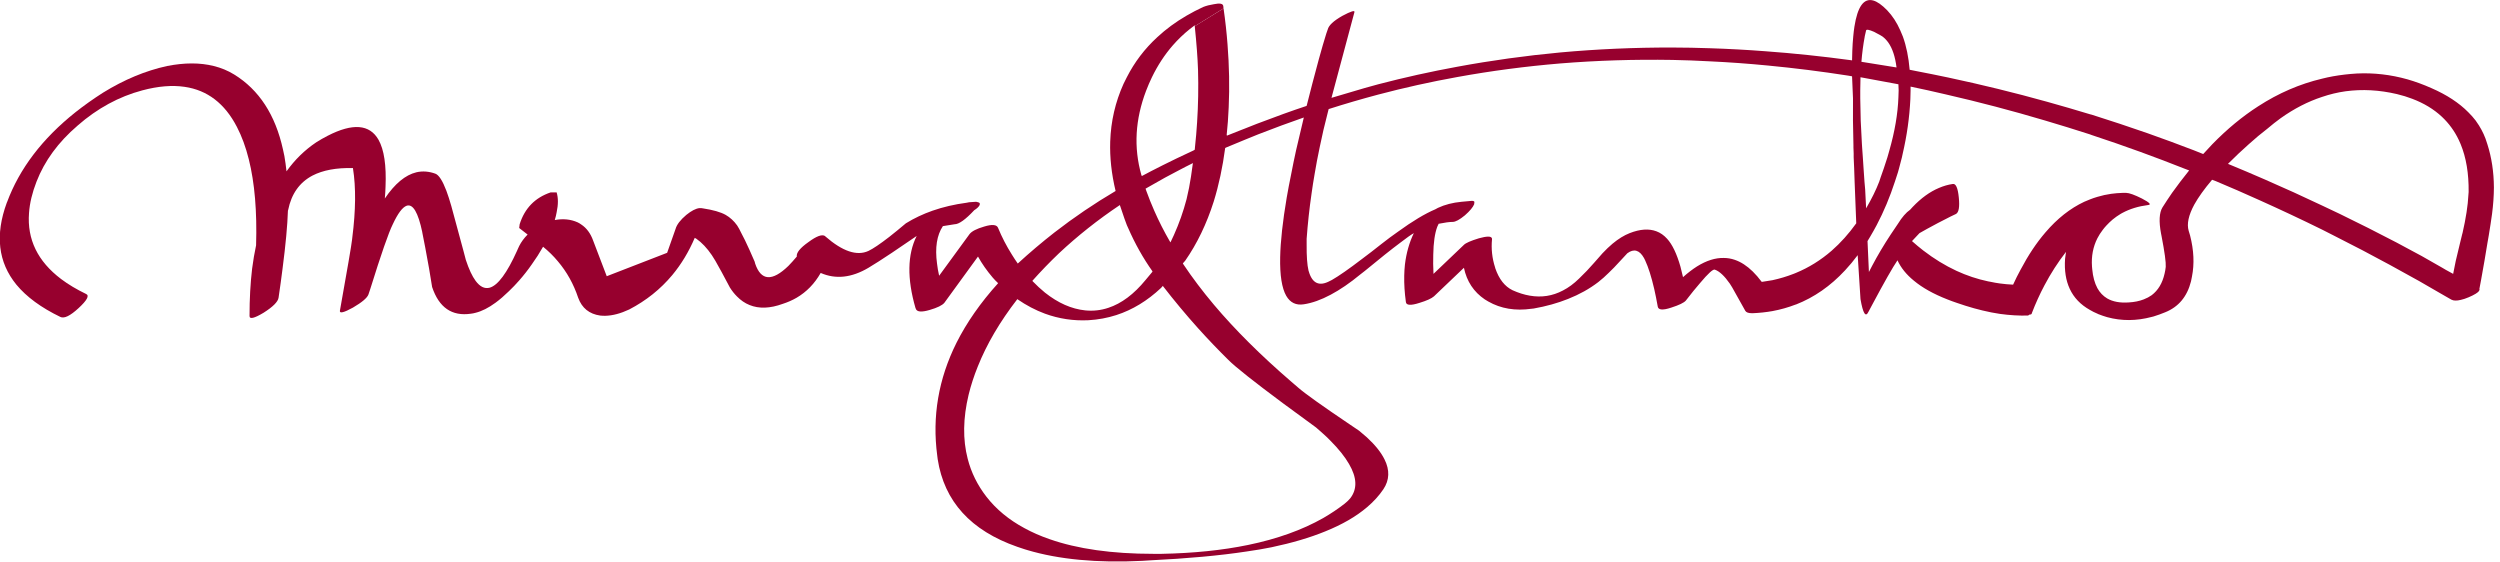
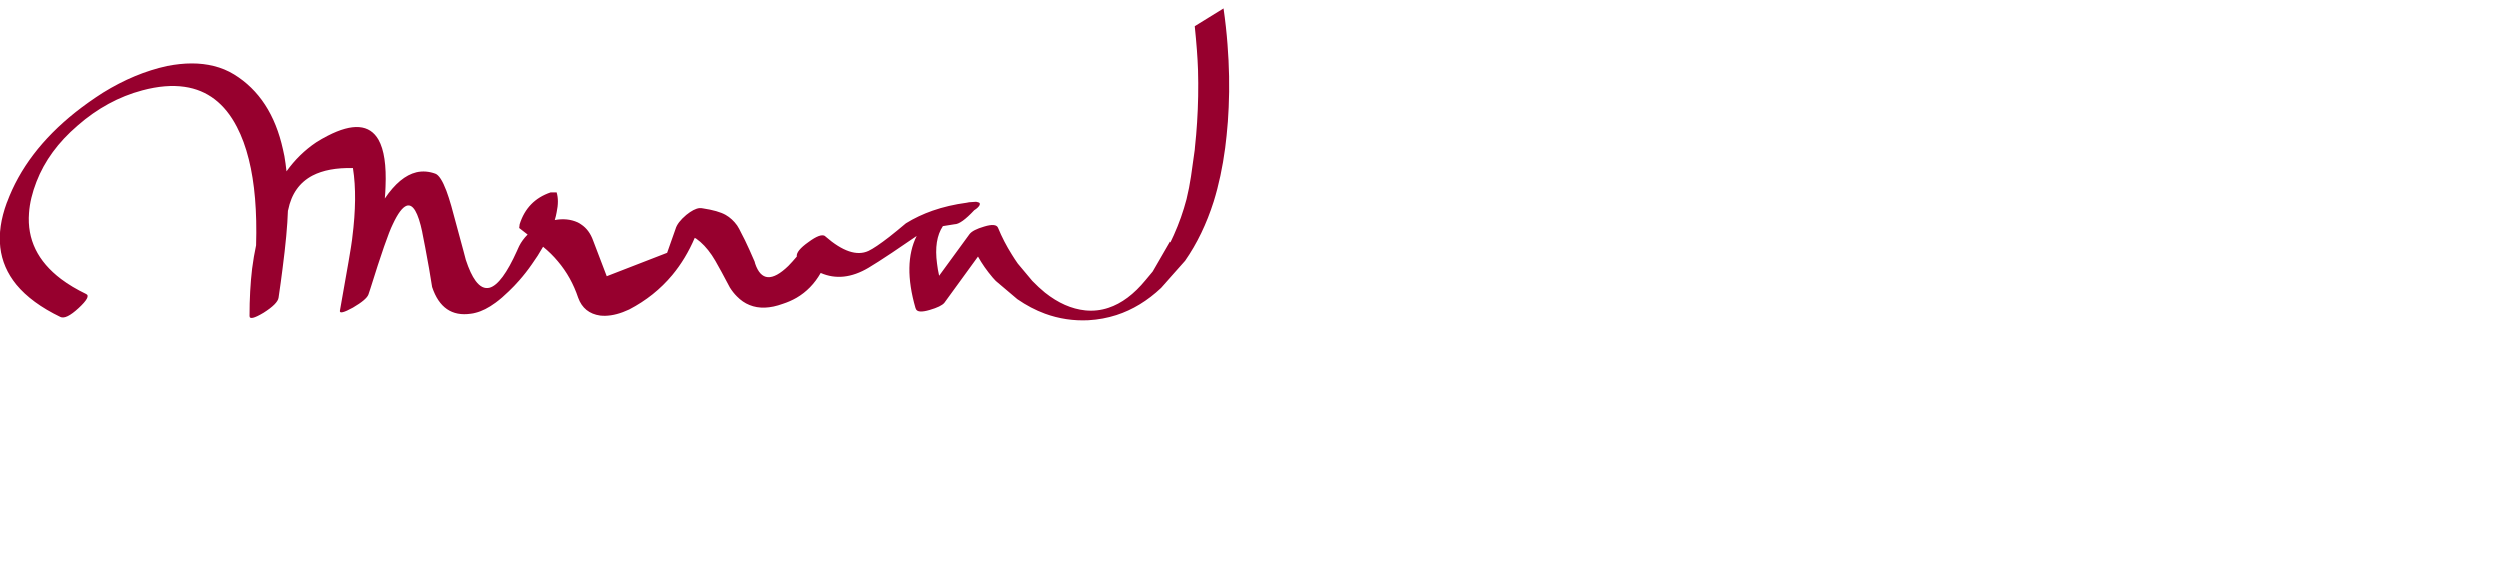
<svg xmlns="http://www.w3.org/2000/svg" version="1.1" x="0px" y="0px" width="267px" height="60px" viewBox="0 0 267 60" enable-background="new 0 0 267 60" xml:space="preserve">
  <g id="flash0.ai">
    <path fill-rule="evenodd" clip-rule="evenodd" fill="#97002E" d="M127.6,2.8l3.075-1.9c0.188,1.301,0.33,2.584,0.425,3.85   c0.181,2.298,0.223,4.532,0.125,6.7c-0.042,1.032-0.117,2.049-0.225,3.05l-0.15,1.3c-0.273,2.06-0.681,3.969-1.225,5.725   c-0.761,2.392-1.778,4.5-3.05,6.325L124,30.75c-1.461,1.375-3.053,2.342-4.775,2.9c-0.953,0.307-1.944,0.49-2.975,0.55   c-1.609,0.079-3.159-0.154-4.65-0.7c-1.011-0.373-1.994-0.89-2.95-1.55l-2.275-1.925c-0.024-0.026-0.049-0.051-0.075-0.075   c-0.092-0.102-0.184-0.202-0.275-0.3c-0.632-0.743-1.157-1.493-1.575-2.25l-3.6,4.95c-0.233,0.267-0.75,0.517-1.55,0.75   c-0.9,0.267-1.4,0.217-1.5-0.149l-0.025-0.05c-0.91-3.147-0.868-5.713,0.125-7.7c-1,0.69-1.883,1.29-2.65,1.8   c-1.051,0.701-1.884,1.234-2.5,1.6c-1.8,1.066-3.5,1.25-5.1,0.55c-0.655,1.147-1.514,2.031-2.575,2.65   c-0.458,0.265-0.949,0.481-1.475,0.65c-1.361,0.496-2.545,0.538-3.55,0.125c-0.493-0.197-0.942-0.506-1.35-0.925   c-0.27-0.268-0.52-0.584-0.75-0.95c-0.667-1.267-1.184-2.217-1.55-2.85c-0.123-0.21-0.248-0.41-0.375-0.6   c-0.515-0.756-1.065-1.339-1.65-1.75c-0.061-0.032-0.119-0.065-0.175-0.1c-0.638,1.493-1.438,2.818-2.4,3.975   c-1.258,1.508-2.791,2.733-4.6,3.675c-0.916,0.431-1.766,0.656-2.55,0.675c-0.187,0.003-0.37-0.005-0.55-0.024   c-1.167-0.167-1.95-0.8-2.35-1.9c-0.491-1.472-1.216-2.771-2.175-3.9c-0.465-0.559-0.99-1.075-1.575-1.55   c-0.373,0.661-0.773,1.286-1.2,1.875c-0.424,0.611-0.874,1.186-1.35,1.725c-0.353,0.403-0.719,0.787-1.1,1.149   c-0.495,0.484-0.97,0.893-1.425,1.226c-0.753,0.553-1.461,0.911-2.125,1.075c-0.169,0.048-0.336,0.081-0.5,0.1   c-2.033,0.3-3.417-0.65-4.15-2.85c-0.12-0.711-0.228-1.369-0.325-1.976c-0.308-1.722-0.549-3.005-0.725-3.85V24.8   c-0.444-2.119-1.002-3.061-1.675-2.825c-0.444,0.16-0.936,0.818-1.475,1.975c-0.443,0.886-1.243,3.186-2.4,6.899   c-0.069,0.195-0.136,0.396-0.2,0.601c-0.133,0.366-0.684,0.833-1.65,1.399c-0.967,0.534-1.434,0.65-1.4,0.351   c0.8-4.467,1.233-7,1.3-7.6c0.01-0.076,0.018-0.151,0.025-0.225C37.996,22.468,38.021,20.01,37.7,18v-0.05   c-1.769-0.044-3.211,0.223-4.325,0.8c-1.388,0.732-2.254,1.957-2.6,3.675c-0.011,0.021-0.02,0.046-0.025,0.075   c-0.048,1.554-0.24,3.621-0.575,6.2c-0.12,0.962-0.262,1.995-0.425,3.1c-0.067,0.434-0.6,0.967-1.6,1.601   c-1,0.6-1.5,0.716-1.5,0.35c0-1.825,0.092-3.509,0.275-5.05c0.114-0.88,0.256-1.713,0.425-2.5c0.109-3.615-0.149-6.673-0.775-9.175   c-0.325-1.311-0.75-2.469-1.275-3.475c-1.292-2.497-3.15-3.922-5.575-4.275c-1.34-0.199-2.849-0.074-4.525,0.375   c-2.5,0.667-4.8,1.917-6.9,3.75l-0.025,0.025C6.22,15.187,4.762,17.178,3.9,19.4c-0.462,1.185-0.729,2.302-0.8,3.35   c-0.216,2.811,0.926,5.161,3.425,7.05C7.287,30.374,8.179,30.907,9.2,31.4c0.367,0.166,0.1,0.666-0.8,1.5   c-0.9,0.833-1.55,1.149-1.95,0.949c-2.053-0.99-3.62-2.141-4.7-3.449c-1.949-2.388-2.291-5.305-1.025-8.75   c0.01-0.016,0.019-0.033,0.025-0.05c1.33-3.591,3.771-6.799,7.325-9.625C8.981,11.259,9.956,10.567,11,9.9   c2.267-1.4,4.55-2.35,6.85-2.85c1.86-0.367,3.518-0.367,4.975,0c0.783,0.19,1.507,0.49,2.175,0.9   c2.668,1.64,4.41,4.314,5.225,8.025c0.056,0.226,0.105,0.459,0.15,0.7c0.089,0.522,0.165,1.063,0.225,1.625   c0.888-1.243,1.946-2.276,3.175-3.1c0.395-0.252,0.803-0.485,1.225-0.7c2.671-1.374,4.479-1.232,5.425,0.425   c0.599,1.063,0.849,2.737,0.75,5.025c-0.012,0.398-0.037,0.815-0.075,1.25c1.069-1.583,2.194-2.516,3.375-2.8   c0.657-0.151,1.332-0.101,2.025,0.15c0.374,0.141,0.766,0.749,1.175,1.825c0.171,0.457,0.346,0.999,0.525,1.625   c0.291,1.078,0.725,2.678,1.3,4.8c0.079,0.306,0.162,0.623,0.25,0.95c0.328,0.998,0.678,1.748,1.05,2.25   c0.465,0.628,0.965,0.869,1.5,0.725c0.876-0.247,1.851-1.564,2.925-3.95c0.023-0.056,0.048-0.115,0.075-0.175   c0.046-0.111,0.096-0.219,0.15-0.325c0.224-0.441,0.524-0.849,0.9-1.225l-0.9-0.7l0.05-0.4c0.533-1.7,1.633-2.833,3.3-3.4h0.65   c0.178,0.584,0.178,1.293,0,2.125c-0.046,0.265-0.113,0.54-0.2,0.825c0.9-0.167,1.717-0.083,2.45,0.25   c0.132,0.063,0.257,0.138,0.375,0.225c0.574,0.377,0.999,0.953,1.275,1.725l1.45,3.8l6.45-2.5l0.9-2.55   c0.133-0.467,0.517-0.967,1.15-1.5c0.538-0.436,1.005-0.677,1.4-0.725c0.125-0.007,0.242,0.002,0.35,0.025   c1.1,0.167,1.917,0.4,2.45,0.7c0.474,0.271,0.882,0.646,1.225,1.125c0.154,0.236,0.295,0.494,0.425,0.775   c0.247,0.449,0.547,1.066,0.9,1.85c0.171,0.376,0.354,0.793,0.55,1.25c0.019,0.065,0.036,0.131,0.05,0.2   c0.626,1.85,1.809,1.934,3.55,0.25c0.281-0.287,0.581-0.621,0.9-1c-0.067-0.4,0.35-0.917,1.25-1.55   c0.848-0.628,1.432-0.845,1.75-0.65c0.016,0.018,0.033,0.035,0.05,0.05c1.833,1.6,3.367,2.117,4.6,1.55   c0.501-0.24,1.243-0.74,2.225-1.5c0.526-0.413,1.118-0.896,1.775-1.45c0.874-0.541,1.824-0.99,2.85-1.35   c1.125-0.392,2.342-0.676,3.65-0.85l0.25-0.05l0.75-0.05l0.2,0.05c0.2,0.033,0.25,0.15,0.15,0.35c-0.1,0.167-0.283,0.333-0.55,0.5   c-0.933,1-1.633,1.5-2.1,1.5l-1.25,0.2c-0.646,0.968-0.854,2.301-0.625,4c0.047,0.416,0.122,0.849,0.225,1.3l3.25-4.45   c0.233-0.3,0.75-0.567,1.55-0.8c0.867-0.267,1.367-0.217,1.5,0.15c0.397,0.969,0.889,1.919,1.475,2.85   c0.196,0.319,0.404,0.636,0.625,0.95l1.55,1.85c0.447,0.463,0.897,0.88,1.35,1.25c1.405,1.115,2.838,1.749,4.3,1.9   c0.854,0.085,1.679-0.007,2.475-0.275c1.403-0.461,2.728-1.453,3.975-2.975l0.75-0.9l1.85-3.2c0.015,0.035,0.031,0.068,0.05,0.1   c0.129-0.262,0.254-0.528,0.375-0.8c0.557-1.24,1.006-2.515,1.35-3.825c0.194-0.796,0.353-1.604,0.475-2.425l0.4-2.85   c0.011-0.101,0.02-0.201,0.025-0.3c0.095-0.873,0.17-1.748,0.225-2.625c0.121-1.867,0.154-3.734,0.1-5.6   C127.907,6.195,127.79,4.637,127.6,2.8z" />
  </g>
  <g id="flash0.ai_1_">
-     <path fill-rule="evenodd" clip-rule="evenodd" fill="#97002E" d="M124.2,30.55L123.1,29c-1.012-1.423-1.887-2.981-2.625-4.675   c-0.044-0.091-0.085-0.183-0.125-0.275c-0.1-0.233-0.35-0.95-0.75-2.15c-2.347,1.572-4.513,3.289-6.5,5.15   c-0.993,0.948-1.943,1.931-2.85,2.95l-1.6,1.95c-1.861,2.403-3.27,4.803-4.225,7.2c-0.406,1.003-0.73,2.003-0.975,3   c-0.603,2.508-0.636,4.791-0.1,6.85c0.375,1.464,1.042,2.813,2,4.05c1.045,1.345,2.396,2.461,4.05,3.351   c0.817,0.449,1.709,0.841,2.675,1.175c2.985,1.05,6.685,1.574,11.1,1.575c0.291,0.004,0.583,0.004,0.875,0   c3.42-0.066,6.504-0.383,9.25-0.95c3.103-0.641,5.777-1.599,8.025-2.875c0.814-0.471,1.572-0.979,2.274-1.525   c0.232-0.184,0.433-0.375,0.601-0.575c0.774-0.989,0.732-2.214-0.125-3.675c-0.445-0.777-1.12-1.619-2.025-2.524   c-0.108-0.107-0.217-0.216-0.325-0.325c-0.363-0.34-0.755-0.689-1.175-1.05c-1.321-0.96-2.504-1.826-3.55-2.601   c-3.119-2.319-5.052-3.853-5.8-4.6c-1.117-1.102-2.2-2.235-3.25-3.4C126.649,33.6,125.399,32.1,124.2,30.55z M197.9,10.5   L197.8,8.15c-0.143-0.023-0.284-0.048-0.425-0.075c-2.878-0.448-5.728-0.806-8.55-1.075c-2.09-0.204-4.165-0.354-6.226-0.45   c-1.339-0.075-2.673-0.125-4-0.15c-4.043-0.068-8.026,0.057-11.949,0.375c-3.721,0.311-7.388,0.794-11,1.45   c-2.851,0.514-5.667,1.139-8.45,1.875c-1.78,0.473-3.547,0.989-5.3,1.55c-0.037,0.137-0.07,0.271-0.101,0.4   c-0.32,1.219-0.604,2.436-0.85,3.65c-0.206,0.966-0.39,1.933-0.55,2.9c-0.121,0.691-0.229,1.383-0.325,2.075   c-0.233,1.608-0.408,3.216-0.525,4.825c-0.004,0.21-0.004,0.411,0,0.6c-0.011,1.261,0.056,2.194,0.2,2.8   c0.008,0.028,0.016,0.053,0.025,0.075c0.373,1.304,1.132,1.645,2.274,1.025c0.061-0.032,0.127-0.065,0.2-0.1   c0.747-0.427,1.822-1.177,3.225-2.25c0.628-0.466,1.32-1,2.075-1.6c0.608-0.478,1.192-0.912,1.75-1.3   c1.559-1.132,2.892-1.932,4-2.4c0.093-0.05,0.184-0.1,0.275-0.15c0.739-0.345,1.581-0.562,2.524-0.65l1.101-0.1   c0.233,0,0.316,0.083,0.25,0.25v0.1c-0.134,0.333-0.467,0.733-1,1.2c-0.566,0.467-1,0.7-1.3,0.7c-0.334,0-0.834,0.066-1.5,0.2   c-0.05,0.099-0.1,0.207-0.15,0.325c-0.262,0.7-0.403,1.692-0.425,2.975c-0.022,0.618-0.014,1.301,0.024,2.05l3.25-3.1   c0.2-0.2,0.733-0.433,1.601-0.7c0.828-0.229,1.286-0.237,1.375-0.025c0.021,0.036,0.029,0.078,0.024,0.125   c-0.097,1.035,0.012,2.035,0.325,3c0.007,0.037,0.016,0.071,0.025,0.1c0.399,1.167,1.017,1.95,1.85,2.35   c0.625,0.281,1.233,0.473,1.825,0.575c1.258,0.221,2.44,0.037,3.55-0.55c0.597-0.306,1.172-0.73,1.726-1.275   c0.23-0.218,0.506-0.493,0.824-0.825c0.466-0.5,1.024-1.125,1.676-1.875c0.359-0.383,0.718-0.725,1.074-1.025   c0.619-0.515,1.228-0.89,1.825-1.125c1.1-0.431,2.05-0.498,2.851-0.2c0.425,0.156,0.809,0.423,1.149,0.8   c0.559,0.612,1.033,1.603,1.425,2.975c0.096,0.352,0.188,0.727,0.275,1.125c0.516-0.461,1.016-0.844,1.5-1.15   c1.005-0.623,1.955-0.922,2.85-0.9c0.399,0,0.791,0.067,1.176,0.2c0.661,0.224,1.303,0.641,1.925,1.25   c0.322,0.315,0.639,0.682,0.95,1.1h0.05c0.373-0.05,0.74-0.108,1.1-0.175c0.782-0.17,1.532-0.396,2.25-0.675   c0.084-0.033,0.167-0.066,0.25-0.1c1.388-0.573,2.662-1.365,3.825-2.375c0.949-0.831,1.824-1.806,2.625-2.925   c-0.069-1.55-0.128-3.033-0.175-4.45c-0.02-0.491-0.036-0.975-0.05-1.45c-0.016-0.389-0.032-0.772-0.051-1.15   c0.004-0.134,0.004-0.267,0-0.4c-0.011-0.218-0.019-0.435-0.024-0.65c0.002-0.075,0.002-0.15,0-0.225   c-0.017-0.908-0.033-1.783-0.05-2.625C197.9,12.068,197.9,11.268,197.9,10.5z M202.525,7.2h0.024   c-0.143-1.143-0.435-2.026-0.875-2.65c-0.188-0.262-0.396-0.478-0.625-0.65c-0.143-0.095-0.334-0.204-0.575-0.325   c-0.102-0.06-0.21-0.118-0.324-0.175c-0.534-0.233-0.817-0.283-0.851-0.15c-0.049,0.211-0.1,0.428-0.149,0.65v0.025   c-0.155,0.82-0.272,1.712-0.351,2.675L202.525,7.2z M202.75,10.4c0.011-0.254,0.02-0.504,0.025-0.75   c-0.007-0.22-0.016-0.437-0.025-0.65l-4.05-0.75v0.025c-0.016,0.426-0.024,0.884-0.025,1.375c-0.003,0.273-0.003,0.557,0,0.85   c0.008,0.737,0.024,1.538,0.05,2.4c0.035,0.767,0.077,1.584,0.125,2.45c0.008,0.132,0.017,0.266,0.025,0.4   c0.021,0.343,0.046,0.693,0.075,1.05c0.021,0.375,0.046,0.759,0.075,1.15c0.032,0.471,0.066,0.955,0.1,1.45   c0.026,0.28,0.052,0.563,0.075,0.85l0.1,2c0.597-1.022,1.063-1.973,1.4-2.85c0.051-0.152,0.101-0.302,0.149-0.45   c0.126-0.337,0.242-0.67,0.351-1c0.134-0.388,0.259-0.771,0.375-1.15c0.069-0.235,0.137-0.468,0.2-0.7   C202.364,14.045,202.688,12.146,202.75,10.4z M223.4,14.425c-0.067-0.028-0.134-0.053-0.2-0.075   c-1.586-0.511-3.178-1.002-4.775-1.475c-3.521-1.047-7.07-1.98-10.649-2.8c-1.24-0.292-2.482-0.567-3.726-0.825   c0,0.133,0,0.267,0,0.4c-0.005,0.318-0.013,0.634-0.024,0.95c-0.092,1.934-0.366,3.884-0.825,5.85   c-0.026,0.117-0.051,0.233-0.075,0.35c-0.094,0.383-0.193,0.767-0.3,1.15c-0.04,0.15-0.082,0.3-0.125,0.45   c-0.101,0.337-0.209,0.671-0.325,1c-0.536,1.649-1.187,3.2-1.95,4.65c-0.219,0.41-0.443,0.81-0.675,1.2   c-0.098,0.168-0.197,0.335-0.3,0.5l0.149,3.3c0.113-0.226,0.229-0.451,0.351-0.675c0.575-1.091,1.233-2.2,1.975-3.325   c0.25-0.384,0.508-0.768,0.775-1.15c0.434-0.7,0.866-1.2,1.3-1.5c0.092-0.102,0.184-0.202,0.275-0.3   c0.903-0.946,1.837-1.621,2.8-2.025c0.486-0.211,0.979-0.353,1.475-0.425c0.334-0.066,0.55,0.417,0.65,1.45c0.1,1,0,1.583-0.3,1.75   c-0.197,0.096-0.389,0.188-0.575,0.275c-0.977,0.491-1.818,0.933-2.525,1.325c-0.291,0.158-0.558,0.308-0.8,0.45l-0.8,0.85   c0.398,0.354,0.798,0.688,1.2,1c1.151,0.886,2.335,1.611,3.55,2.175c1.096,0.507,2.221,0.882,3.375,1.125   c0.091,0.021,0.183,0.037,0.274,0.05c0.331,0.073,0.664,0.131,1,0.176c0.462,0.063,0.929,0.104,1.4,0.125   c0.255-0.559,0.521-1.092,0.8-1.601c0.813-1.542,1.695-2.867,2.65-3.975c1.261-1.479,2.644-2.57,4.149-3.275   c0.198-0.092,0.398-0.175,0.601-0.25c0.263-0.105,0.529-0.197,0.8-0.275c0.479-0.146,0.972-0.254,1.475-0.325   c0.401-0.055,0.81-0.088,1.226-0.1h0.175c0.061,0,0.119,0,0.175,0h0.025c0.329,0.006,0.888,0.206,1.675,0.6   c0.833,0.433,1.05,0.667,0.65,0.7c-1.026,0.13-1.942,0.414-2.75,0.85c-0.063,0.035-0.121,0.068-0.176,0.1   c-0.302,0.182-0.585,0.382-0.85,0.6c-0.238,0.203-0.463,0.419-0.675,0.65c-0.137,0.147-0.262,0.297-0.375,0.45   c-0.225,0.291-0.416,0.591-0.575,0.9c-0.463,0.915-0.654,1.923-0.575,3.025c0.007,0.091,0.015,0.183,0.025,0.275   c0.074,0.809,0.258,1.484,0.55,2.025c0.263,0.474,0.612,0.841,1.05,1.1c0.602,0.349,1.368,0.49,2.3,0.425   c0.599-0.033,1.132-0.142,1.601-0.325c0.314-0.12,0.598-0.27,0.85-0.449c0.688-0.521,1.146-1.287,1.375-2.3   c0.055-0.226,0.097-0.468,0.125-0.725c0.033-0.467-0.116-1.567-0.45-3.3c-0.017-0.083-0.033-0.166-0.05-0.25   c-0.245-1.301-0.195-2.235,0.15-2.8c0.32-0.507,0.662-1.024,1.024-1.55c0.558-0.781,1.166-1.581,1.825-2.4   c-0.132-0.053-0.266-0.103-0.399-0.15c-1.594-0.632-3.194-1.24-4.801-1.825C226.874,15.598,225.141,14.998,223.4,14.425z    M264.4,12.875c0.017,0.028,0.033,0.053,0.05,0.075c0.419,0.577,0.752,1.193,1,1.85c0.073,0.198,0.14,0.398,0.2,0.6   c0.456,1.421,0.689,2.962,0.699,4.625c-0.005,0.909-0.071,1.851-0.199,2.825c-0.087,0.639-0.203,1.406-0.351,2.3   c-0.043,0.271-0.093,0.555-0.149,0.85c-0.181,1.134-0.405,2.443-0.676,3.925c-0.059,0.305-0.116,0.612-0.175,0.925   c0.064,0.149-0.069,0.324-0.399,0.525c-0.188,0.117-0.438,0.242-0.75,0.375c-0.312,0.132-0.586,0.224-0.825,0.275   c-0.448,0.111-0.79,0.103-1.025-0.025c-0.391-0.23-0.783-0.455-1.175-0.675c-0.75-0.443-1.5-0.877-2.25-1.3   c-1.043-0.587-2.085-1.162-3.125-1.726c-1.94-1.057-3.883-2.073-5.825-3.05c-0.475-0.24-0.949-0.481-1.425-0.725   c-2.231-1.098-4.465-2.147-6.7-3.15c-1.551-0.703-3.101-1.377-4.649-2.025l-0.4-0.15c-0.417,0.492-0.783,0.958-1.1,1.4   c-0.317,0.442-0.584,0.858-0.801,1.25c-0.616,1.139-0.815,2.072-0.6,2.8c0.051,0.167,0.101,0.334,0.15,0.5   c0.404,1.575,0.472,3.042,0.199,4.4c-0.03,0.173-0.063,0.34-0.1,0.5c-0.409,1.625-1.326,2.725-2.75,3.3   c-0.418,0.173-0.835,0.323-1.25,0.45c-0.066,0.02-0.134,0.036-0.2,0.05c-1.633,0.436-3.217,0.443-4.75,0.025   c-0.318-0.092-0.636-0.2-0.95-0.325c-0.033-0.014-0.066-0.03-0.1-0.05c-0.284-0.117-0.551-0.251-0.8-0.4   c-0.995-0.556-1.712-1.306-2.15-2.25c-0.418-0.896-0.585-1.963-0.5-3.2l0.101-0.75c-0.862,1.111-1.629,2.302-2.301,3.575   c-0.503,0.948-0.952,1.94-1.35,2.976c0,0.1-0.083,0.149-0.25,0.149L216.6,33.7c-0.957,0.027-1.957-0.031-3-0.175   c-0.288-0.046-0.579-0.096-0.875-0.15c-0.041-0.008-0.083-0.017-0.125-0.025c-1.149-0.229-2.35-0.563-3.6-1   c-0.359-0.12-0.701-0.245-1.025-0.375c-1.479-0.579-2.671-1.245-3.574-2c-0.805-0.656-1.389-1.381-1.75-2.175   c-0.516,0.757-1.415,2.341-2.7,4.75c-0.13,0.241-0.263,0.491-0.4,0.75c-0.3,0.634-0.583,0.184-0.85-1.35l-0.3-4.7   c-0.43,0.58-0.88,1.122-1.351,1.625c-1.551,1.671-3.301,2.888-5.25,3.65h-0.024c-0.794,0.307-1.618,0.54-2.476,0.699   c-0.68,0.121-1.38,0.195-2.1,0.226H187.1c-0.366,0-0.6-0.084-0.699-0.25c-0.867-1.566-1.334-2.4-1.4-2.5   c-0.088-0.141-0.171-0.274-0.25-0.4c-0.575-0.826-1.108-1.326-1.6-1.5c-0.182-0.09-0.715,0.393-1.601,1.45   c-0.425,0.487-0.925,1.104-1.5,1.85c-0.2,0.233-0.717,0.483-1.55,0.75c-0.9,0.301-1.384,0.267-1.45-0.1   c-0.122-0.682-0.247-1.307-0.375-1.875c-0.303-1.309-0.628-2.334-0.975-3.075c-0.043-0.09-0.084-0.173-0.125-0.25   c-0.481-0.852-1.073-1.019-1.775-0.5c-0.228,0.253-0.444,0.486-0.649,0.7c-0.577,0.634-1.026,1.101-1.351,1.4   c-0.346,0.346-0.712,0.67-1.1,0.975c-0.944,0.724-2.02,1.323-3.226,1.8c-1.115,0.448-2.341,0.79-3.675,1.025   c-0.078,0.013-0.153,0.021-0.225,0.024c-1.743,0.25-3.285-0.009-4.625-0.774c-0.132-0.075-0.257-0.15-0.375-0.226   c-1.182-0.801-1.923-1.926-2.226-3.375l-3.199,3.05c-0.267,0.233-0.784,0.466-1.551,0.699c-0.933,0.301-1.416,0.267-1.449-0.1   c-0.137-0.986-0.194-1.919-0.176-2.8c0.009-0.412,0.033-0.812,0.075-1.2c0.148-1.229,0.465-2.346,0.95-3.35   c-0.306,0.173-0.789,0.515-1.45,1.025c-0.925,0.689-2.191,1.697-3.8,3.025c-0.15,0.11-0.301,0.227-0.45,0.35   c-1.123,0.926-2.182,1.65-3.175,2.175c-1.025,0.549-1.984,0.891-2.875,1.025c-0.825,0.131-1.45-0.169-1.875-0.9   c-0.472-0.826-0.688-2.201-0.65-4.125c0.035-1.704,0.269-3.829,0.7-6.375c0.136-0.792,0.294-1.625,0.476-2.5   c0.154-0.813,0.33-1.664,0.524-2.55c0.252-1.109,0.527-2.275,0.825-3.5c-1.555,0.539-3.18,1.139-4.875,1.8   c-0.486,0.194-0.978,0.395-1.475,0.6c-0.673,0.273-1.356,0.557-2.05,0.85l-3.4,1.6c-0.546,0.267-1.146,0.575-1.8,0.925   c-0.389,0.2-0.797,0.417-1.225,0.65c-0.645,0.36-1.337,0.751-2.075,1.175l0.075,0.225c0.258,0.716,0.541,1.425,0.85,2.125   c0.494,1.126,1.052,2.226,1.675,3.3c0.015,0.035,0.031,0.068,0.05,0.1l1.4,2.35c0.943,1.412,2.026,2.845,3.25,4.3   c2.264,2.684,5.022,5.426,8.275,8.226c0.238,0.209,0.48,0.417,0.726,0.625c0.727,0.636,2.585,1.961,5.574,3.975   c0.294,0.2,0.603,0.409,0.926,0.625c0.292,0.236,0.567,0.47,0.824,0.7c0.898,0.828,1.531,1.62,1.9,2.375   c0.566,1.142,0.524,2.2-0.125,3.175c-0.464,0.688-1.047,1.329-1.75,1.925c-1.157,0.986-2.641,1.845-4.45,2.575   c-1.644,0.674-3.561,1.24-5.75,1.7c-0.813,0.166-1.697,0.315-2.649,0.45c-2.849,0.435-6.299,0.751-10.351,0.949   c-0.264,0.021-0.531,0.038-0.8,0.051c-4.813,0.24-8.905-0.144-12.275-1.15c-0.085-0.025-0.168-0.051-0.25-0.075   c-0.026-0.009-0.051-0.018-0.075-0.024c-0.255-0.08-0.505-0.163-0.75-0.25c-4.967-1.733-7.8-4.851-8.5-9.351   c-0.02-0.131-0.036-0.265-0.05-0.399c-0.551-4.166,0.132-8.174,2.05-12.025c1.093-2.176,2.576-4.301,4.45-6.375   c-0.074-0.076-0.149-0.151-0.225-0.225l0.25,0.199l2.075-2.075c1.27-1.165,2.578-2.273,3.925-3.325   c2.083-1.614,4.258-3.089,6.525-4.425c-0.438-1.827-0.63-3.585-0.575-5.275c0.07-2.17,0.545-4.229,1.425-6.175   c0.107-0.237,0.224-0.471,0.35-0.7c0.822-1.615,1.906-3.04,3.25-4.275c0.921-0.858,1.963-1.625,3.125-2.3   c0.566-0.331,1.158-0.639,1.775-0.925c0.333-0.133,0.717-0.233,1.15-0.3c0.633-0.133,0.967-0.067,1,0.2   c0.012,0.083,0.021,0.166,0.025,0.25L127.6,2.8V2.7c-0.176,0.128-0.351,0.262-0.525,0.4c-0.66,0.528-1.268,1.112-1.825,1.75   c-0.868,0.999-1.61,2.132-2.225,3.4c-0.225,0.465-0.434,0.949-0.625,1.45c-0.579,1.521-0.912,3.03-1,4.525   c-0.086,1.505,0.08,2.997,0.5,4.475l0.05,0.1c0.591-0.319,1.333-0.703,2.225-1.15c0.453-0.223,0.944-0.464,1.475-0.725   c0.542-0.255,1.126-0.53,1.75-0.825c0.065-0.035,0.132-0.068,0.2-0.1l3.4-1.6c0.003,0.033,0.003,0.066,0,0.1   c0.539-0.215,1.063-0.424,1.575-0.625c0.109-0.043,0.217-0.085,0.325-0.125c0.454-0.182,0.895-0.357,1.325-0.525   c2.049-0.782,3.808-1.416,5.275-1.9l0.05-0.025c0.21-0.837,0.409-1.621,0.601-2.35c0.249-0.965,0.482-1.84,0.699-2.625   c0.297-1.082,0.563-1.999,0.801-2.75c0.054-0.146,0.104-0.288,0.149-0.425c0.101-0.433,0.617-0.917,1.55-1.45   c0.934-0.5,1.367-0.633,1.301-0.4l-2.45,9.15l3.55-1.05c0.482-0.133,0.966-0.267,1.45-0.4c2.786-0.729,5.603-1.354,8.45-1.875   c3.617-0.67,7.284-1.178,11-1.525c3.928-0.357,7.911-0.533,11.949-0.525c1.328,0.003,2.661,0.028,4,0.075   c1.979,0.063,3.972,0.171,5.976,0.325c2.994,0.219,6.02,0.536,9.075,0.95c0.046,0.009,0.096,0.018,0.149,0.025   c0.004-0.347,0.013-0.681,0.025-1c0.02-0.56,0.054-1.076,0.1-1.55c0.033-0.377,0.075-0.727,0.125-1.05   c0.333-2.137,0.999-3.07,2-2.8c0.436,0.12,0.936,0.47,1.5,1.05c0.568,0.595,1.035,1.312,1.4,2.15   c0.095,0.209,0.187,0.426,0.274,0.65c0.372,1.024,0.613,2.208,0.726,3.55c0.254,0.047,0.504,0.098,0.75,0.15   c1.121,0.215,2.237,0.44,3.35,0.675c3.574,0.76,7.108,1.626,10.601,2.6c1.523,0.424,3.04,0.866,4.55,1.325   c0.066,0.021,0.133,0.037,0.2,0.05c1.995,0.63,3.979,1.288,5.949,1.975c1.657,0.584,3.307,1.193,4.95,1.825l1,0.4   c0.323-0.362,0.648-0.711,0.976-1.05c1.565-1.606,3.198-2.957,4.899-4.05c2.163-1.402,4.438-2.385,6.825-2.95   c0.381-0.097,0.764-0.18,1.15-0.25c0.834-0.148,1.684-0.248,2.55-0.3c1.813-0.091,3.622,0.118,5.425,0.625   c0.841,0.243,1.683,0.552,2.525,0.925c1.651,0.716,2.977,1.583,3.975,2.6C263.912,12.283,264.17,12.574,264.4,12.875z    M263.625,20.825c0.014-0.11,0.022-0.218,0.025-0.325c0.022-1.968-0.261-3.668-0.851-5.1c-0.063-0.153-0.13-0.303-0.2-0.45   c-0.454-0.95-1.054-1.775-1.8-2.475c-0.863-0.81-1.921-1.451-3.175-1.925c-0.506-0.195-1.047-0.362-1.625-0.5   c-1.883-0.442-3.716-0.542-5.5-0.3c-0.844,0.119-1.678,0.319-2.5,0.6c-1.512,0.494-2.986,1.252-4.425,2.275   c-0.476,0.346-0.951,0.721-1.425,1.125c-0.63,0.48-1.288,1.03-1.976,1.65c-0.711,0.628-1.453,1.328-2.225,2.1   c1.332,0.548,2.648,1.107,3.95,1.675c2.064,0.897,4.099,1.823,6.1,2.775c0.637,0.294,1.27,0.594,1.9,0.9   c2.045,0.993,4.062,2.01,6.05,3.05c0.905,0.482,1.805,0.966,2.7,1.45c0.724,0.405,1.439,0.813,2.149,1.225   c0.145,0.08,0.286,0.163,0.425,0.25c0.263,0.137,0.521,0.279,0.775,0.425c0.046-0.276,0.138-0.734,0.275-1.375   c0.121-0.509,0.271-1.134,0.449-1.875c0.079-0.32,0.162-0.662,0.25-1.025c0.012-0.027,0.02-0.052,0.025-0.075   C263.363,23.295,263.571,21.937,263.625,20.825z" />
-   </g>
+     </g>
</svg>